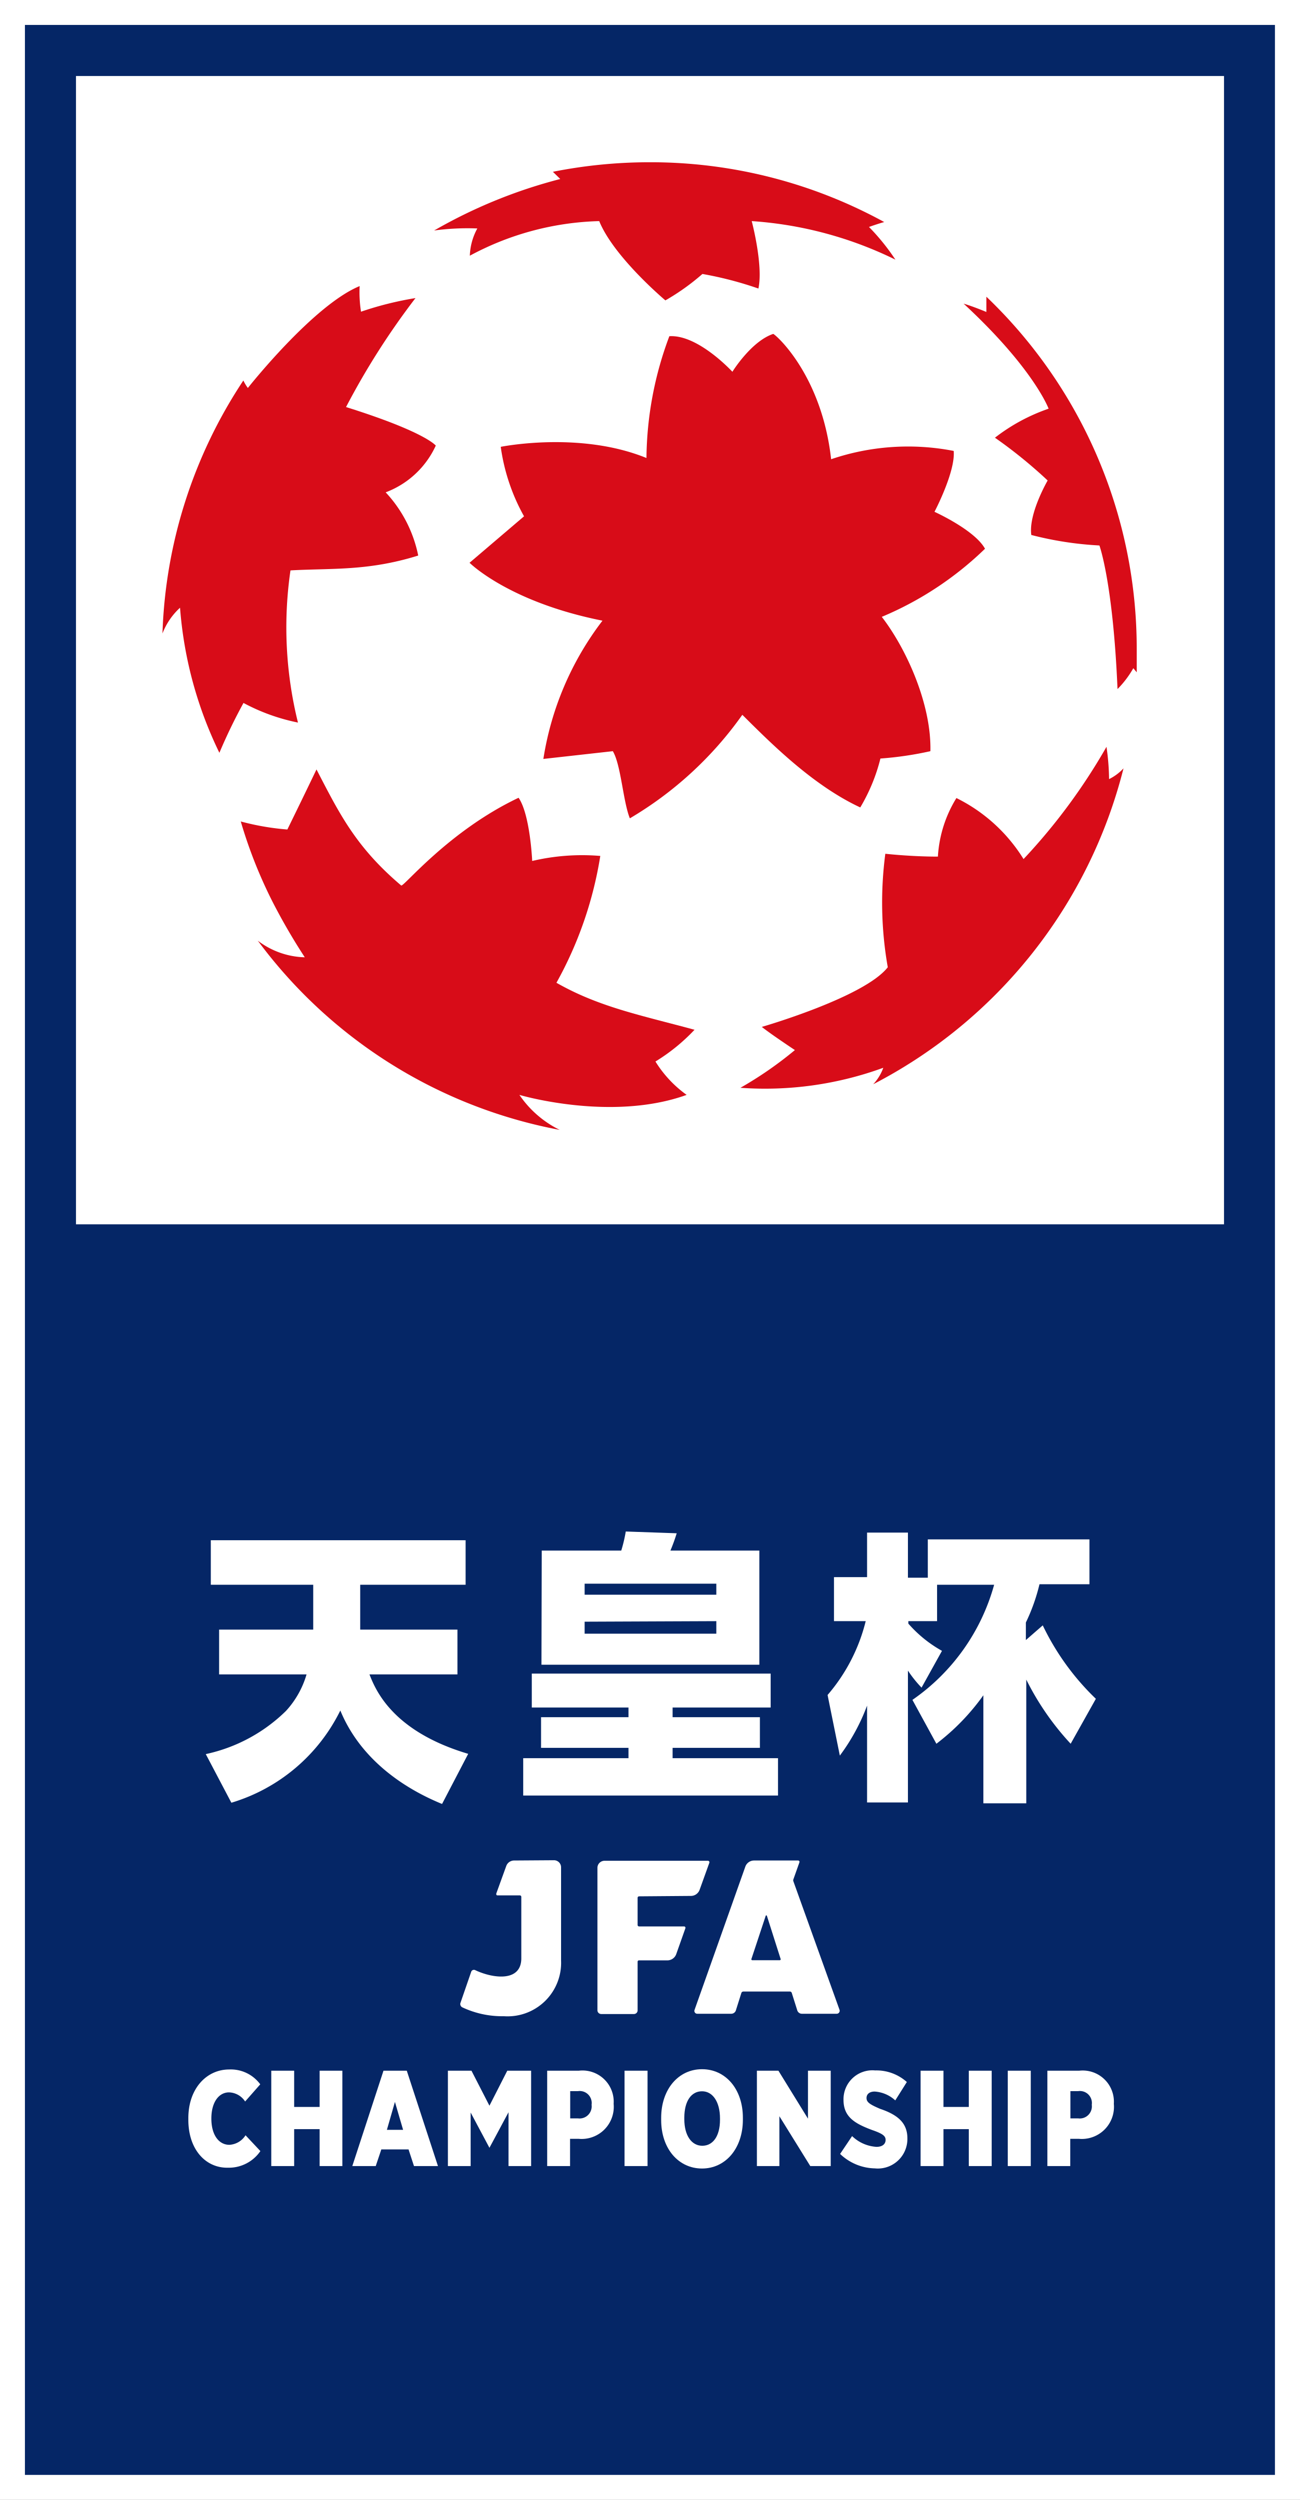
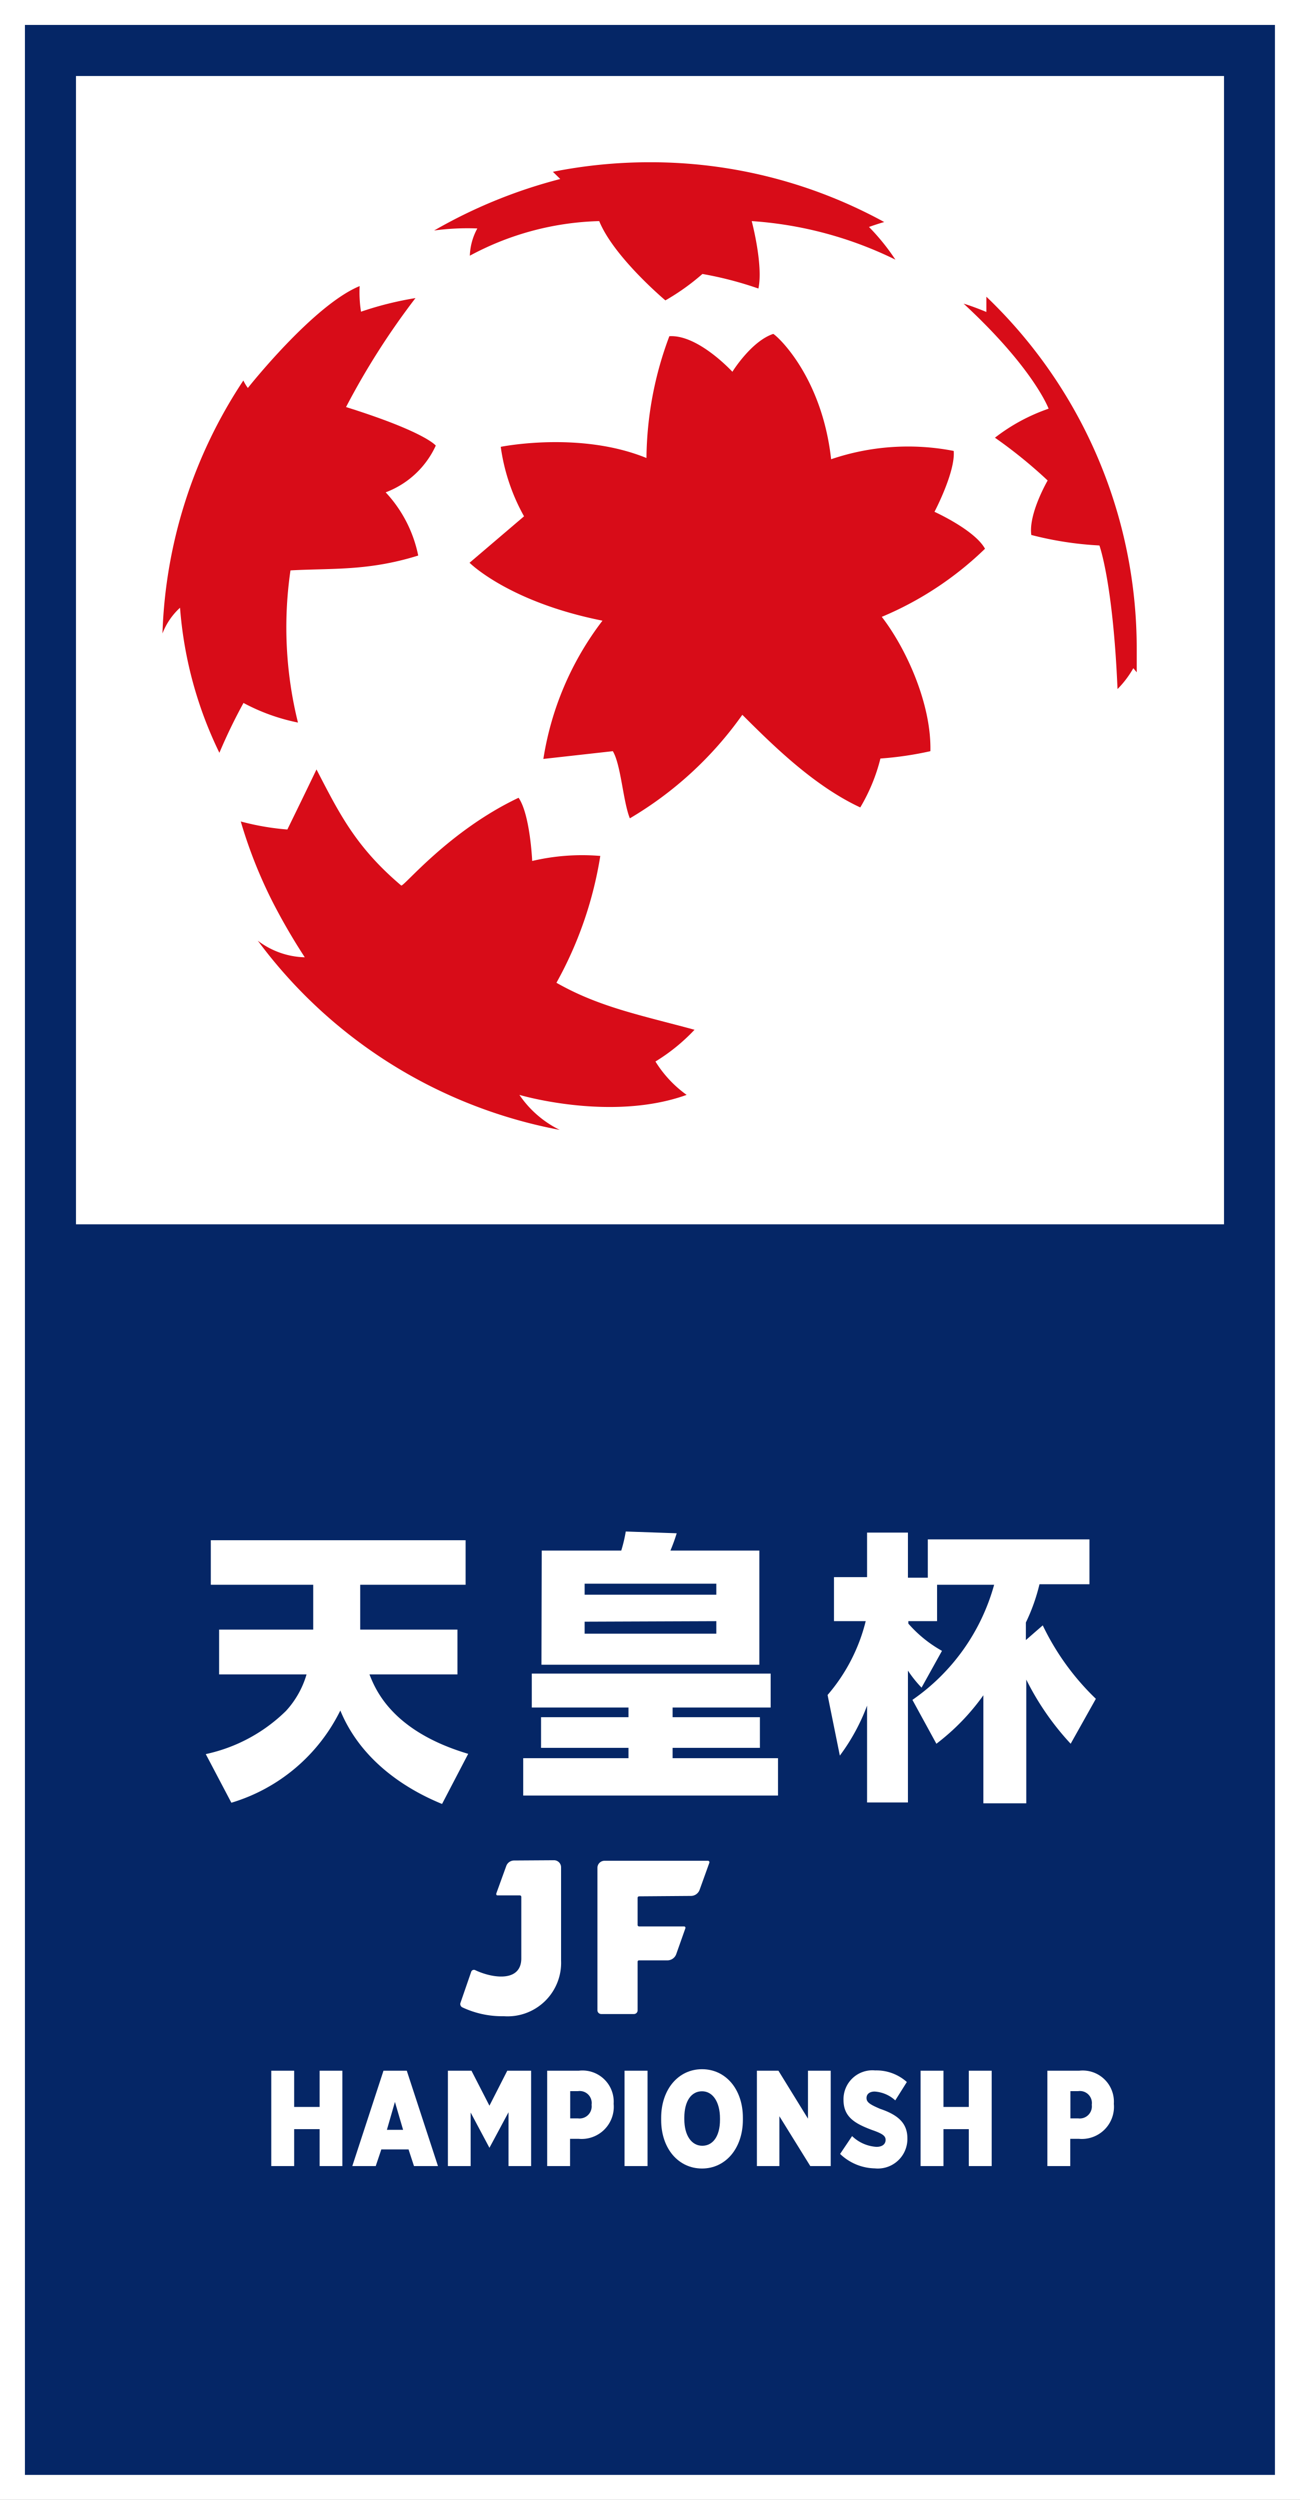
<svg xmlns="http://www.w3.org/2000/svg" viewBox="0 0 95.46 183.5">
  <rect x="0" y="0" width="95.46" height="183.5" fill="#808080" stroke="none" />
  <defs>
    <style>.cls-1{fill:#052666;}.cls-2{fill:#fff;}.cls-3{fill:#d80c18;}</style>
  </defs>
  <g id="レイヤー_2" data-name="レイヤー 2">
    <g id="レイヤー_1-2" data-name="レイヤー 1">
      <rect class="cls-1" x="1.83" y="1.83" width="91.79" height="179.84" />
      <rect class="cls-2" width="95.46" height="183.5" />
      <rect class="cls-1" x="1.83" y="1.83" width="91.79" height="179.84" />
      <rect class="cls-2" x="5.58" y="5.58" width="84.3" height="84.29" />
      <path class="cls-3" d="M13.22,44.61a29.34,29.34,0,0,0,2.89,10.65,39.85,39.85,0,0,1,1.77-3.66,14.51,14.51,0,0,0,4,1.44,29,29,0,0,1-.55-11.17c3.06-.17,5.7.06,9.38-1.09a9.57,9.57,0,0,0-2.39-4.64A6.6,6.6,0,0,0,32,32.71s-.75-1-6.59-2.83a54.81,54.81,0,0,1,5.1-8,24.53,24.53,0,0,0-4,1A9,9,0,0,1,26.41,21C23,22.4,18.2,28.48,18.2,28.48a3.41,3.41,0,0,1-.33-.55A35.62,35.62,0,0,0,11.93,46.5,5,5,0,0,1,13.22,44.61Z" />
      <path class="cls-3" d="M31.88,16.92a18.29,18.29,0,0,1,3.17-.15,4.46,4.46,0,0,0-.55,2A21.13,21.13,0,0,1,44,16.23c1.08,2.65,4.86,5.82,4.86,5.82a16.73,16.73,0,0,0,2.72-1.94,26.6,26.6,0,0,1,4.11,1.07c.37-1.71-.49-4.95-.49-4.95a28.17,28.17,0,0,1,10.55,2.83,15.93,15.93,0,0,0-1.94-2.4s.67-.24,1.12-.36a35.69,35.69,0,0,0-17.21-4.39,36.35,36.35,0,0,0-7.12.7l.54.53A37,37,0,0,0,31.88,16.92Z" />
-       <path class="cls-3" d="M81.44,57.19a17.54,17.54,0,0,0-.19-2.37,43.56,43.56,0,0,1-6.09,8.24,12.09,12.09,0,0,0-4.93-4.48,9.2,9.2,0,0,0-1.36,4.3c-2,0-3.86-.21-3.86-.21A27.38,27.38,0,0,0,65.19,71c-1.72,2.21-9.25,4.38-9.25,4.38.72.57,2.43,1.7,2.43,1.7a27.69,27.69,0,0,1-4,2.77,25.33,25.33,0,0,0,10.49-1.47,3.46,3.46,0,0,1-.74,1.21A36,36,0,0,0,82.5,56.4,3.59,3.59,0,0,1,81.44,57.19Z" />
      <path class="cls-3" d="M38.14,80.37s6.73,2,12.28,0a8.54,8.54,0,0,1-2.29-2.45A13.79,13.79,0,0,0,51,75.59c-3.94-1.07-7-1.66-10.14-3.45a28.22,28.22,0,0,0,3.22-9.31,16,16,0,0,0-5,.37s-.15-3.41-1-4.64C32.93,61,29.62,65.14,29.46,65c-3.34-2.83-4.54-5.28-6.22-8.52-1,2.09-2.14,4.41-2.14,4.41a19,19,0,0,1-3.42-.59A34.53,34.53,0,0,0,20,66.17a45,45,0,0,0,2.38,4.1,5.93,5.93,0,0,1-3.45-1.22A35.8,35.8,0,0,0,41.1,82.94,7.66,7.66,0,0,1,38.14,80.37Z" />
      <path class="cls-3" d="M70.76,22.29C75.92,27.06,77,30,77,30a13.65,13.65,0,0,0-3.94,2.13,35.08,35.08,0,0,1,3.87,3.14s-1.42,2.44-1.2,4a25,25,0,0,0,5,.77s1,2.71,1.33,10.54a7.13,7.13,0,0,0,1.16-1.53l.25.3c0-.55,0-1.12,0-1.69A35.71,35.71,0,0,0,72.43,21.78c0,.47,0,1.12,0,1.12S71.45,22.49,70.76,22.29Z" />
      <path class="cls-3" d="M63.17,59.27a13.27,13.27,0,0,0,1.48-3.59,25,25,0,0,0,3.67-.54c.08-3.48-1.79-7.56-3.57-9.86a24.43,24.43,0,0,0,7.58-5c-.76-1.38-3.71-2.71-3.71-2.71s1.55-2.94,1.41-4.47a17.55,17.55,0,0,0-9,.61c-.68-6.12-4-9.09-4.25-9.2-1.62.54-3,2.78-3,2.78s-2.52-2.75-4.63-2.61a26,26,0,0,0-1.68,8.94c-4.91-2-10.7-.82-10.7-.82a14.52,14.52,0,0,0,1.71,5.1l-4,3.41s2.87,2.88,9.76,4.25a22.34,22.34,0,0,0-4.34,10.15L45,55.14c.6,1,.75,3.69,1.25,4.93a26.76,26.76,0,0,0,8.26-7.6C56.67,54.62,59.71,57.66,63.17,59.27Z" />
-       <path class="cls-2" d="M13.83,155.61v-.13c0-2.15,1.32-3.57,3-3.57A2.68,2.68,0,0,1,19.11,153L18,154.26a1.47,1.47,0,0,0-1.18-.67c-.75,0-1.3.72-1.3,1.92v0c0,1.25.58,1.93,1.32,1.93a1.5,1.5,0,0,0,1.19-.7l1.09,1.16a2.8,2.8,0,0,1-2.37,1.22C15.11,159.16,13.83,157.79,13.83,155.61Z" />
      <path class="cls-2" d="M19.92,152H21.6v2.66h1.87V152h1.67v7H23.47v-2.71H21.6V159H19.92Z" />
      <path class="cls-2" d="M28.16,152h1.71l2.29,7H30.4L30,157.78H28L27.59,159H25.87Zm1.44,4.34L29,154.29l-.59,2.05Z" />
      <path class="cls-2" d="M32.89,152h1.73l1.32,2.57L37.25,152H39v7H37.34v-3.95l-1.4,2.61h0l-1.38-2.59V159H32.89Z" />
      <path class="cls-2" d="M40.18,152h2.33a2.29,2.29,0,0,1,2.55,2.43v0A2.36,2.36,0,0,1,42.49,157h-.63v2H40.18Zm2.26,3.5a.89.89,0,0,0,1-1v0a.88.88,0,0,0-1-1h-.57v2Z" />
      <path class="cls-2" d="M45.86,152h1.69v7H45.86Z" />
      <path class="cls-2" d="M48.55,155.62v-.16c0-2.09,1.26-3.57,3-3.57s3,1.47,3,3.56v.15c0,2.1-1.27,3.58-3,3.58S48.55,157.72,48.55,155.62Zm4.32,0v-.11c0-1.22-.53-2-1.32-2s-1.3.72-1.3,1.94v.11c0,1.21.54,1.95,1.32,1.95S52.87,156.81,52.87,155.6Z" />
      <path class="cls-2" d="M55.58,152h1.58l2.17,3.52V152H61v7H59.5l-2.27-3.66V159H55.58Z" />
      <path class="cls-2" d="M61.69,158.11l.88-1.31a2.83,2.83,0,0,0,1.79.79c.44,0,.67-.21.67-.51v0c0-.28-.19-.45-1-.73-1.23-.46-2.09-.94-2.09-2.2v0a2.12,2.12,0,0,1,2.32-2.17,3.35,3.35,0,0,1,2.33.85l-.85,1.35a2.47,2.47,0,0,0-1.51-.65c-.39,0-.6.2-.6.47h0c0,.3.2.46,1,.8,1.24.42,2,1,2,2.16v0a2.17,2.17,0,0,1-2.39,2.21A3.79,3.79,0,0,1,61.69,158.11Z" />
      <path class="cls-2" d="M67.6,152h1.68v2.66h1.86V152h1.68v7H71.14v-2.71H69.28V159H67.6Z" />
-       <path class="cls-2" d="M74,152h1.69v7H74Z" />
      <path class="cls-2" d="M76.91,152h2.34a2.29,2.29,0,0,1,2.54,2.43v0A2.36,2.36,0,0,1,79.22,157h-.63v2H76.91Zm2.26,3.5a.89.89,0,0,0,1-1v0a.88.88,0,0,0-1-1h-.57v2Z" />
      <path class="cls-2" d="M23,119.62v-3.29H15.48v-3.27H34.19v3.27H26.45v2.58c0,.27,0,.46,0,.71h7.14v3.29H27.13c.43,1.08,1.63,4.16,7.25,5.83l-1.92,3.68c-1.93-.79-5.77-2.74-7.47-6.86a13.11,13.11,0,0,1-8,6.77l-1.88-3.57A12,12,0,0,0,21,125.59a6.75,6.75,0,0,0,1.51-2.68H16.09v-3.29Z" />
      <path class="cls-2" d="M46.15,128.3H39.73v-2.25h6.42v-.71h-7.1v-2.49H56.59v2.49h-7.2v.71H55.8v2.25H49.39v.76h7.74v2.74H38.42v-2.74h7.73Zm-6.37-14.48h5.84a10.58,10.58,0,0,0,.33-1.4l3.74.13a13,13,0,0,1-.46,1.27h6.53v8.38h-16Zm3.15,2.43v.81H52.6v-.81Zm0,2.79v.88H52.6V119Z" />
      <path class="cls-2" d="M68.81,116.33V119H66.7v.18a9.25,9.25,0,0,0,2.47,2l-1.5,2.7a8.66,8.66,0,0,1-1-1.25v9.68h-3v-7.11a14.76,14.76,0,0,1-2,3.67l-.9-4.45A13.11,13.11,0,0,0,63.57,119H61.24v-3.23h2.43V112.5h3v3.31h1.46V113H80v3.29H76.33a13.84,13.84,0,0,1-1,2.81v1.29l1.24-1.08a18.61,18.61,0,0,0,3.9,5.39L78.62,128a20,20,0,0,1-3.26-4.71v9.08H72.21v-7.93A16.47,16.47,0,0,1,68.76,128L67,124.78a15.17,15.17,0,0,0,6-8.45Z" />
      <path class="cls-2" d="M50.72,139.17a.68.68,0,0,0,.65-.44l.72-2a.11.11,0,0,0-.1-.14H44.4a.52.52,0,0,0-.53.52v10.47a.28.28,0,0,0,.28.26h2.4a.27.27,0,0,0,.27-.26V144a.1.1,0,0,1,.11-.1H49a.69.69,0,0,0,.65-.44l.68-1.92a.1.1,0,0,0-.09-.13H46.93a.11.11,0,0,1-.11-.1v-2a.11.11,0,0,1,.11-.11Z" />
-       <path class="cls-2" d="M58.55,147.59a.36.36,0,0,0,.33.23h2.57a.22.22,0,0,0,.2-.28l-3.39-9.44a.19.19,0,0,1,0-.15l.44-1.24a.1.1,0,0,0-.09-.14H55.37a.68.68,0,0,0-.64.45L51,147.54a.21.21,0,0,0,.2.28h2.5a.36.36,0,0,0,.33-.23l.41-1.3a.15.15,0,0,1,.14-.1H58a.14.14,0,0,1,.14.1Zm-2.33-6.94a.05.05,0,0,1,.1,0l1,3.14a.07.07,0,0,1-.07.1h-2a.07.07,0,0,1-.07-.1Z" />
      <path class="cls-2" d="M37.74,136.57a.61.61,0,0,0-.56.39L36.44,139c0,.07,0,.13.1.13h1.63a.11.11,0,0,1,.11.11v4.51c0,1.76-2.09,1.48-3.38.87a.21.21,0,0,0-.3.12L33.82,147a.27.27,0,0,0,.13.35A6.89,6.89,0,0,0,37,148a3.93,3.93,0,0,0,4.2-4.09v-6.84a.52.52,0,0,0-.53-.52Z" />
    </g>
  </g>
</svg>